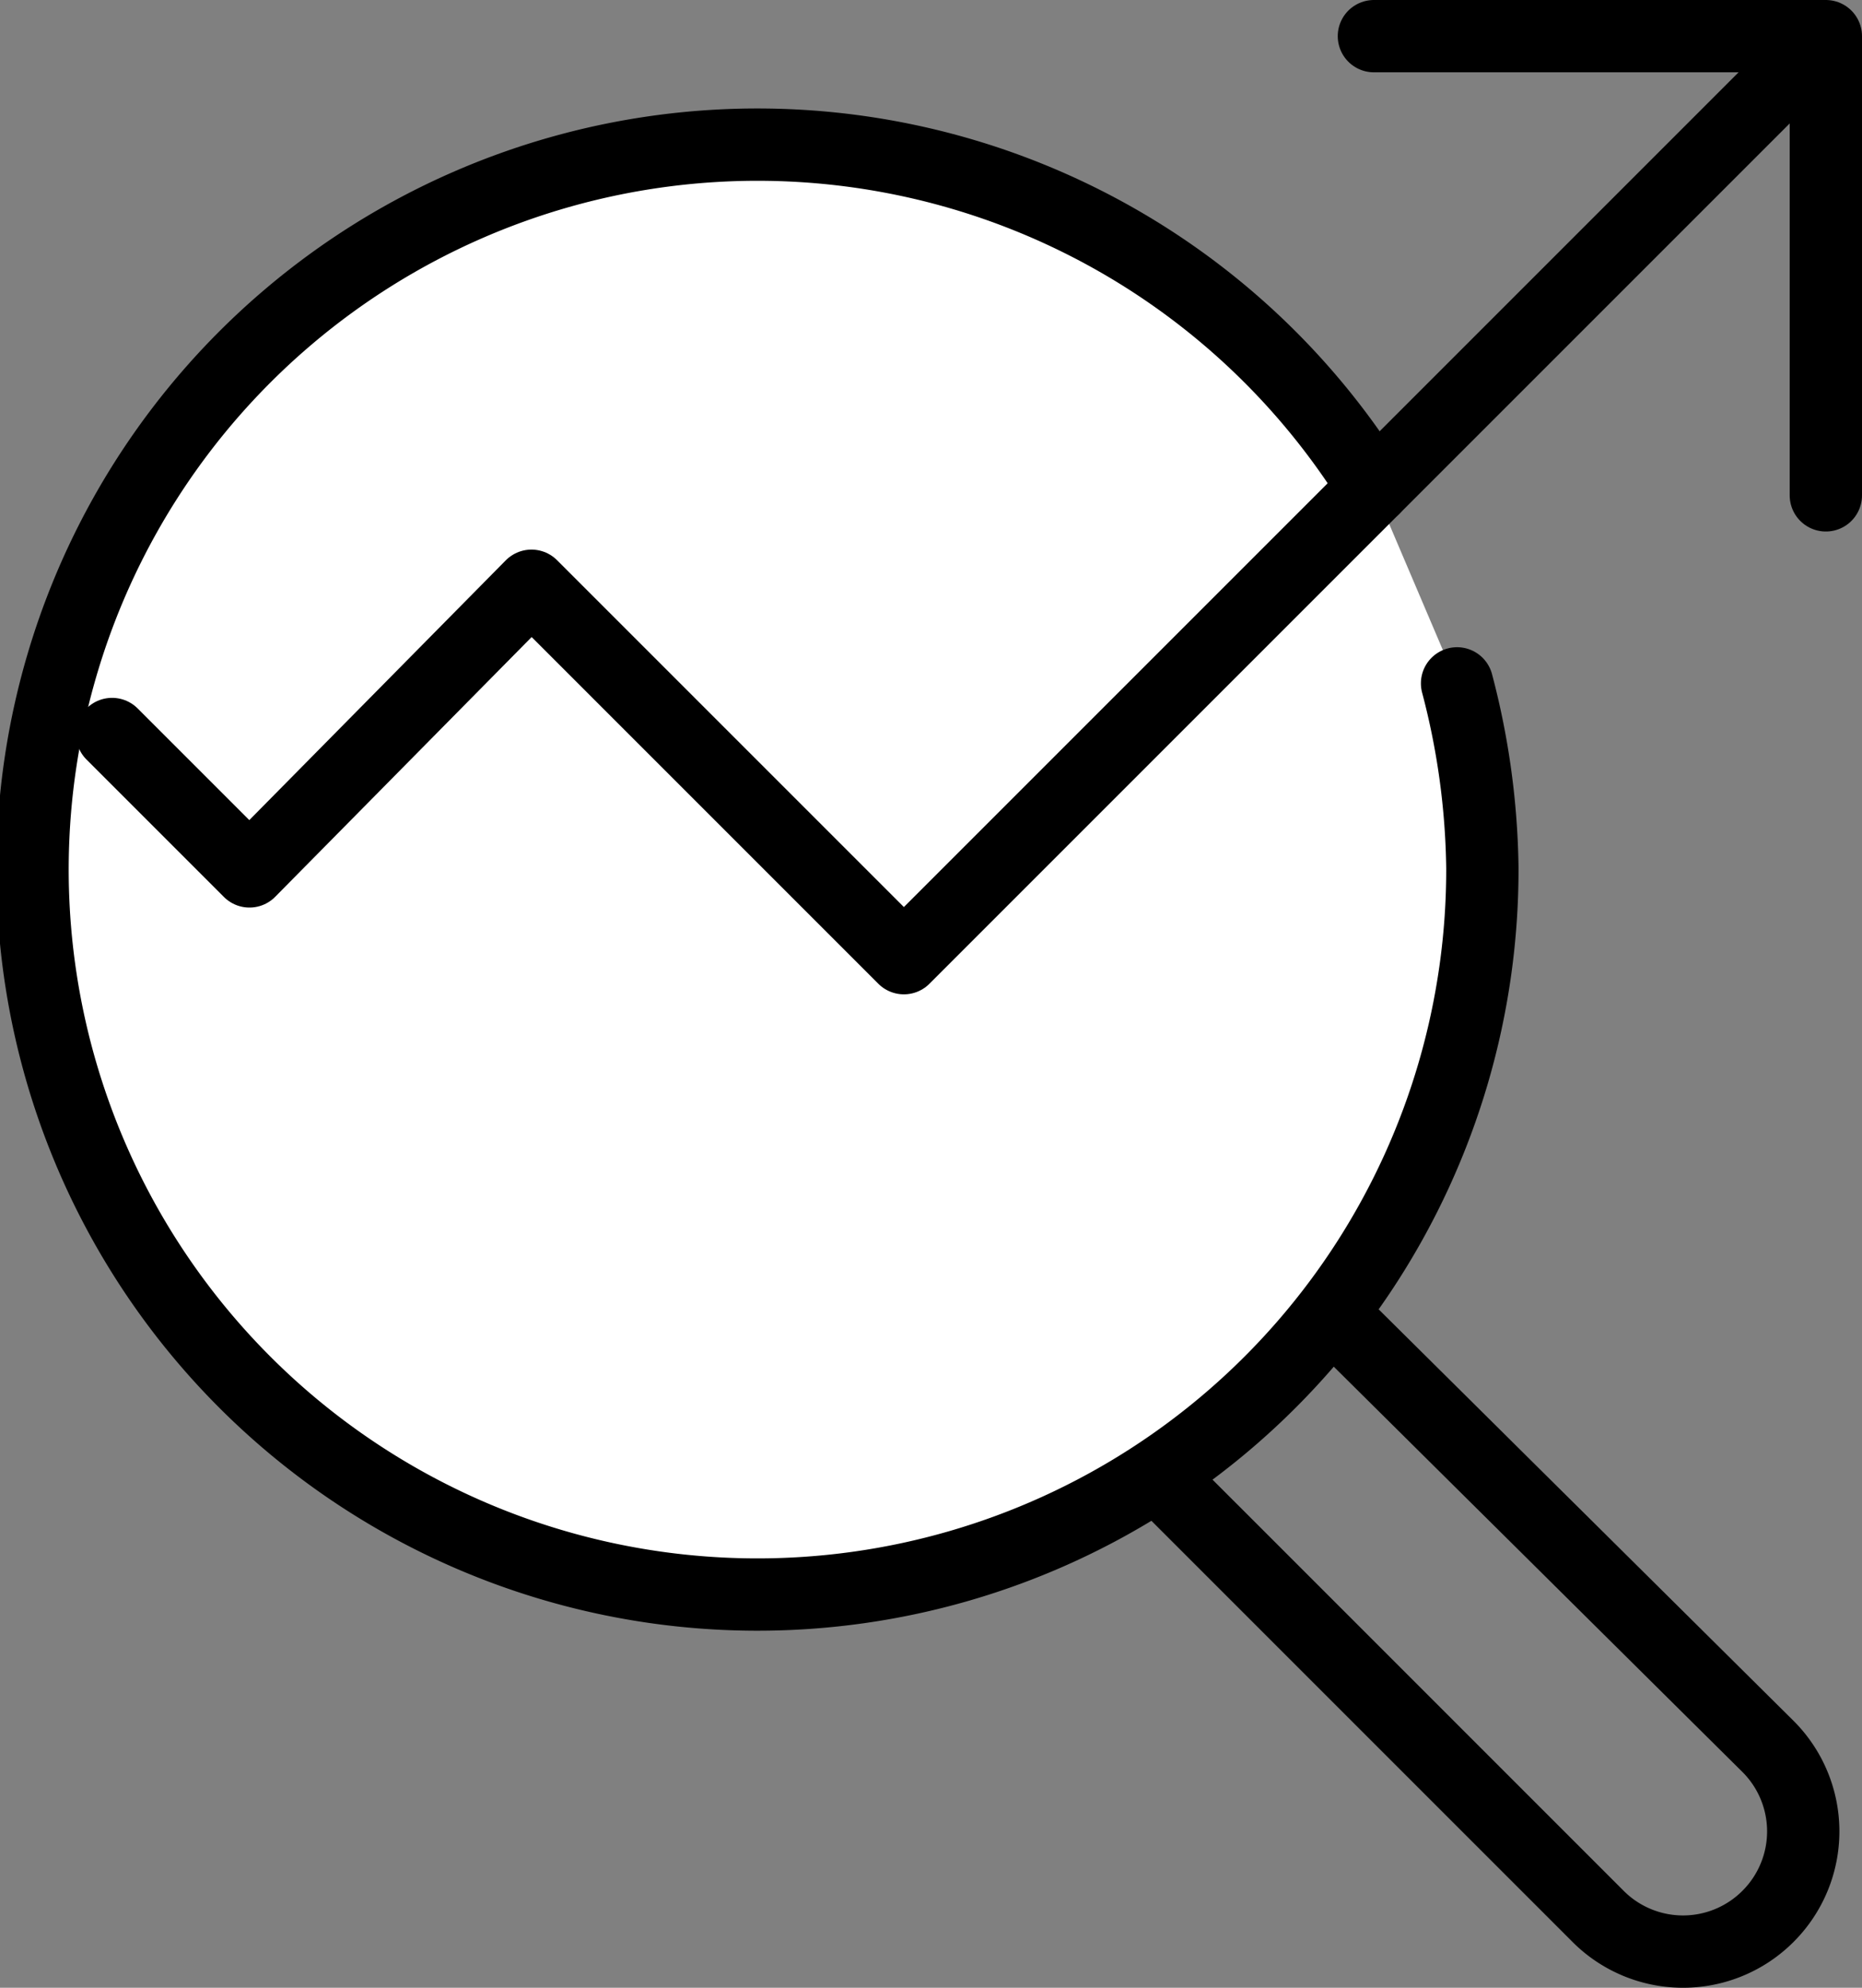
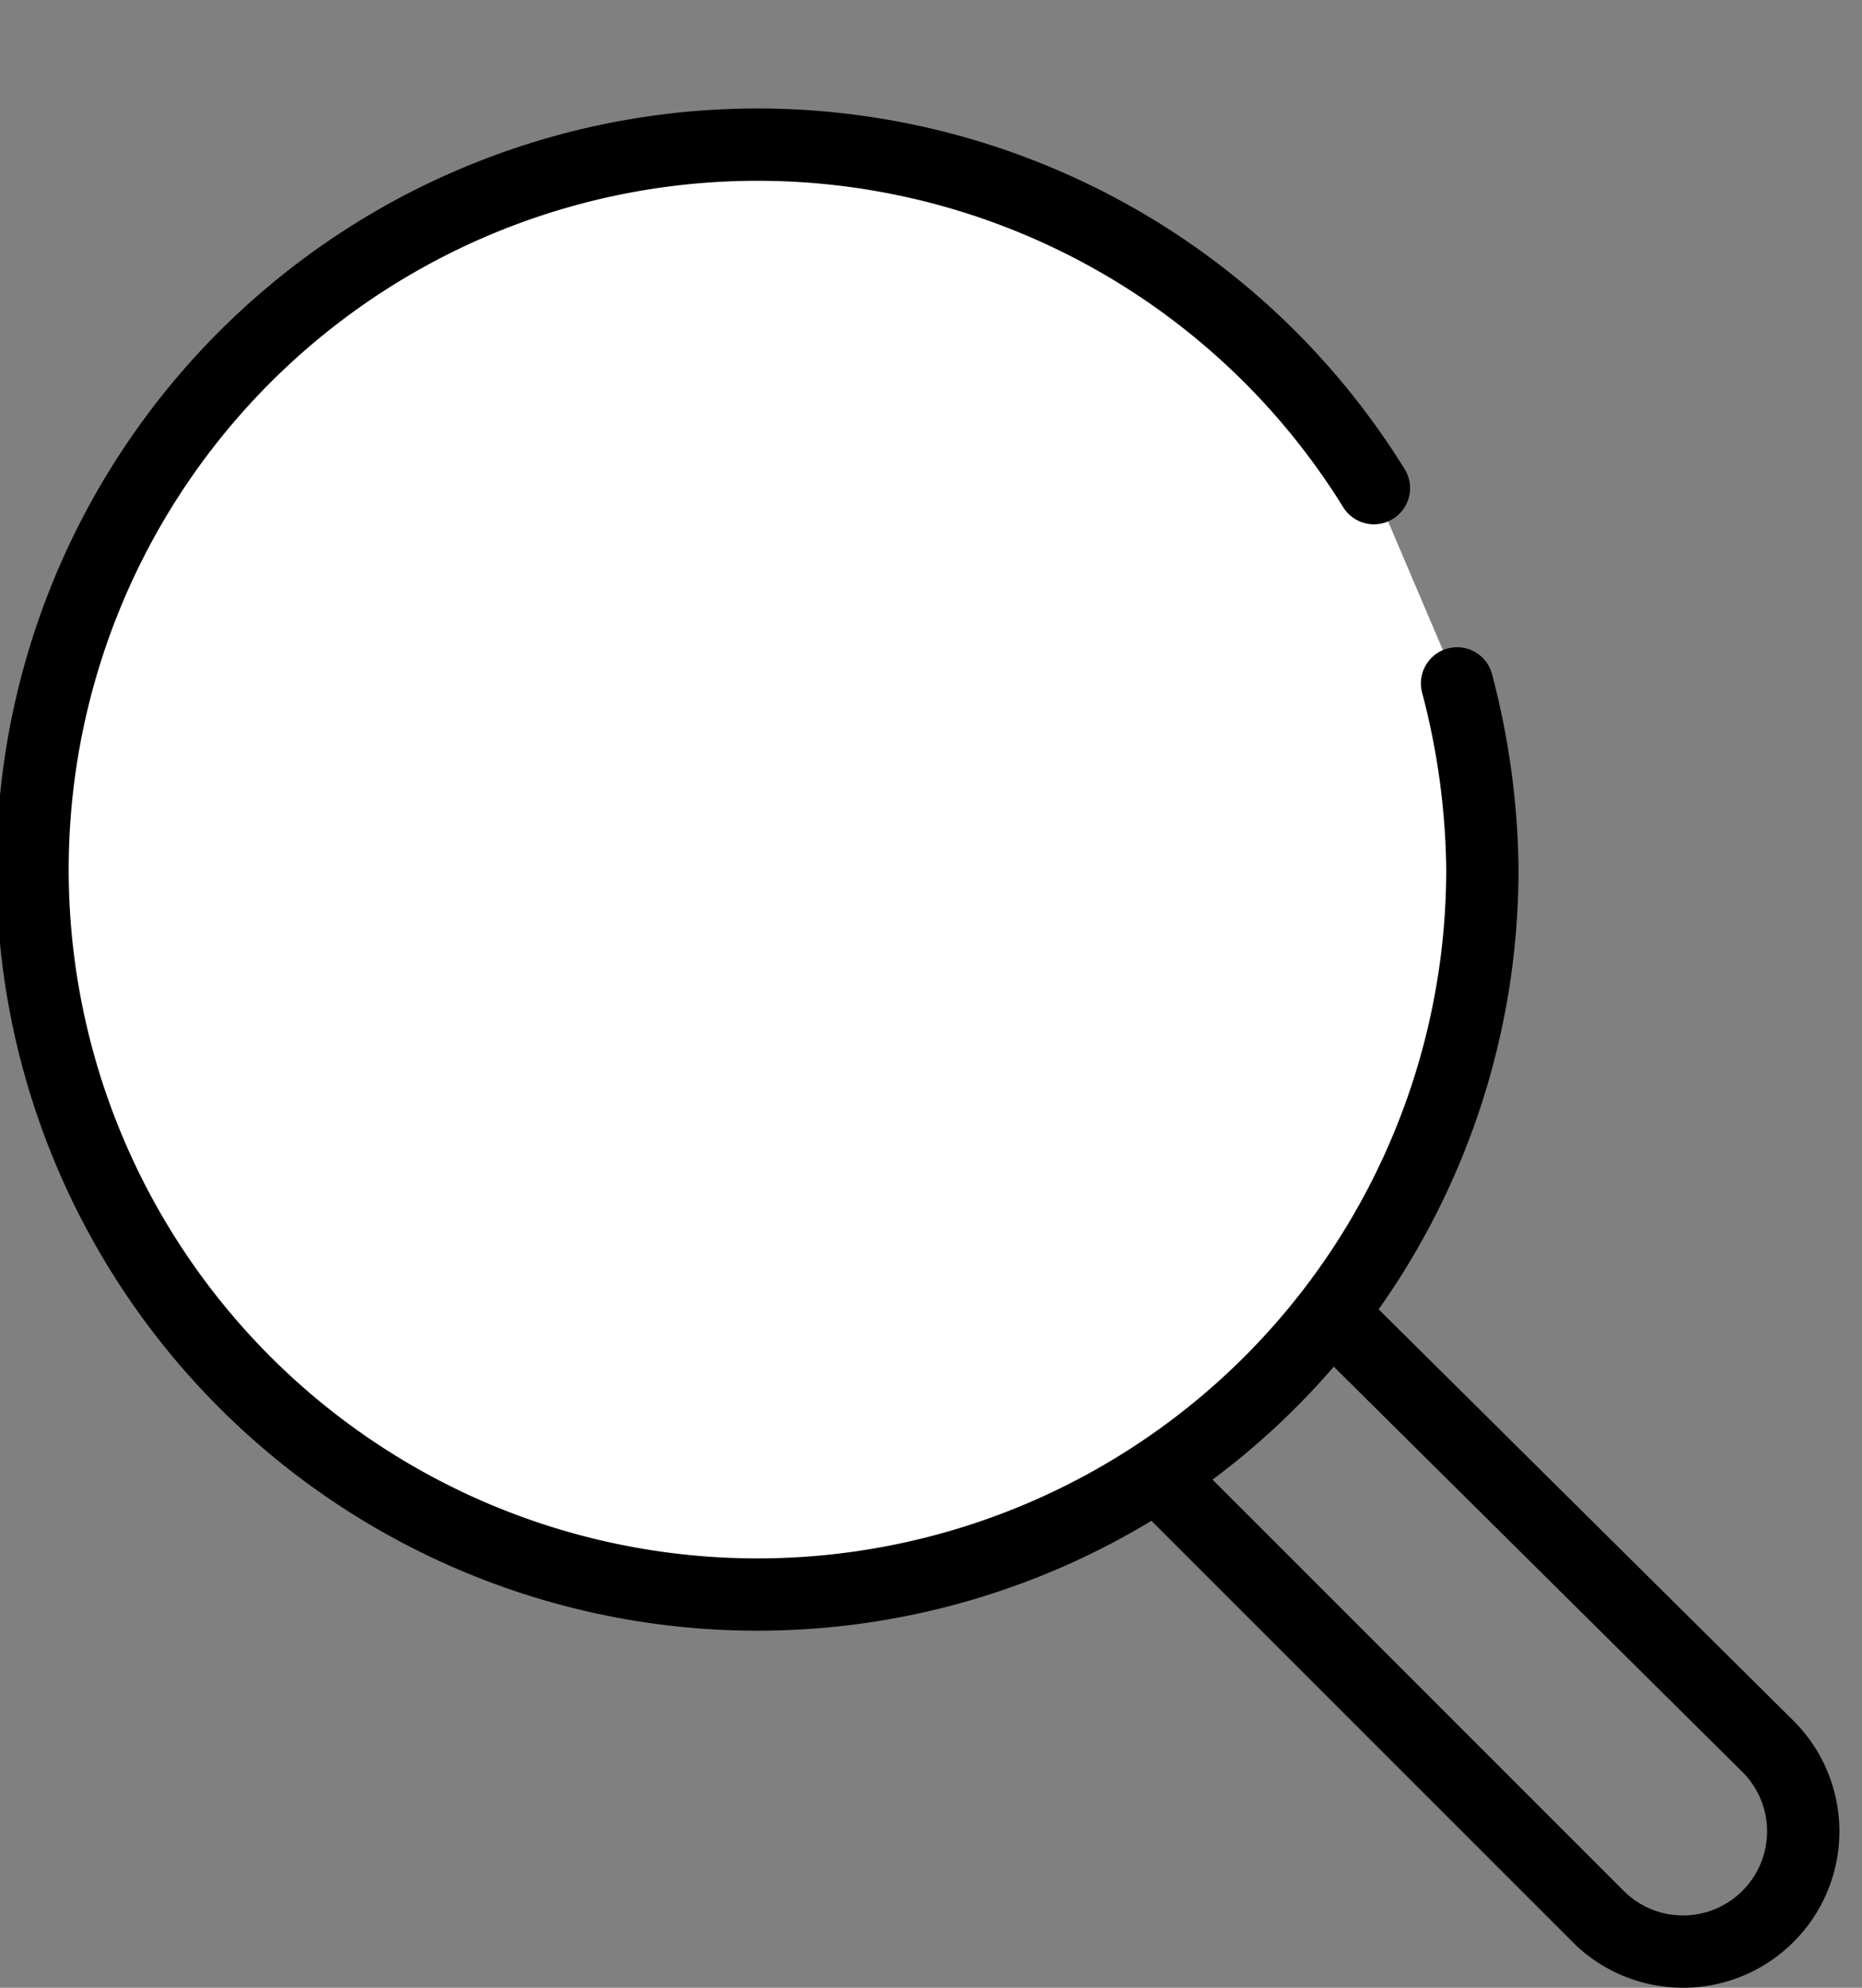
<svg xmlns="http://www.w3.org/2000/svg" width="51.5" height="54.975" viewBox="0 0 51.5 54.975">
  <rect x="0" y="0" width="51.5" height="54.975" fill="#808080" stroke="none" />
  <g id="Group_134323" data-name="Group 134323" transform="translate(-6.8 -5)">
    <path id="Path_155612" data-name="Path 155612" d="M38.9,45.9,51,58a3.32,3.32,0,0,0,4.7,0h0a3.32,3.32,0,0,0,0-4.7l-12.1-12" fill="none" stroke="#000" stroke-linecap="round" stroke-linejoin="round" stroke-width="2" />
    <path id="Path_155613" data-name="Path 155613" d="M47.1,23.9a20.929,20.929,0,0,1,.7,5.1,20.05,20.05,0,1,1-3-10.5" fill="#fff" stroke="#000" stroke-linecap="round" stroke-linejoin="round" stroke-width="2" />
-     <path id="Path_155614" data-name="Path 155614" d="M9.9,25.3l3.8,3.8,7.8-7.9L31.8,31.5,56.7,6.6" fill="none" stroke="#000" stroke-linecap="round" stroke-linejoin="round" stroke-width="2" />
-     <path id="Path_155615" data-name="Path 155615" d="M44.8,6H57.3V18.7" fill="none" stroke="#000" stroke-linecap="round" stroke-linejoin="round" stroke-width="2" />
  </g>
</svg>